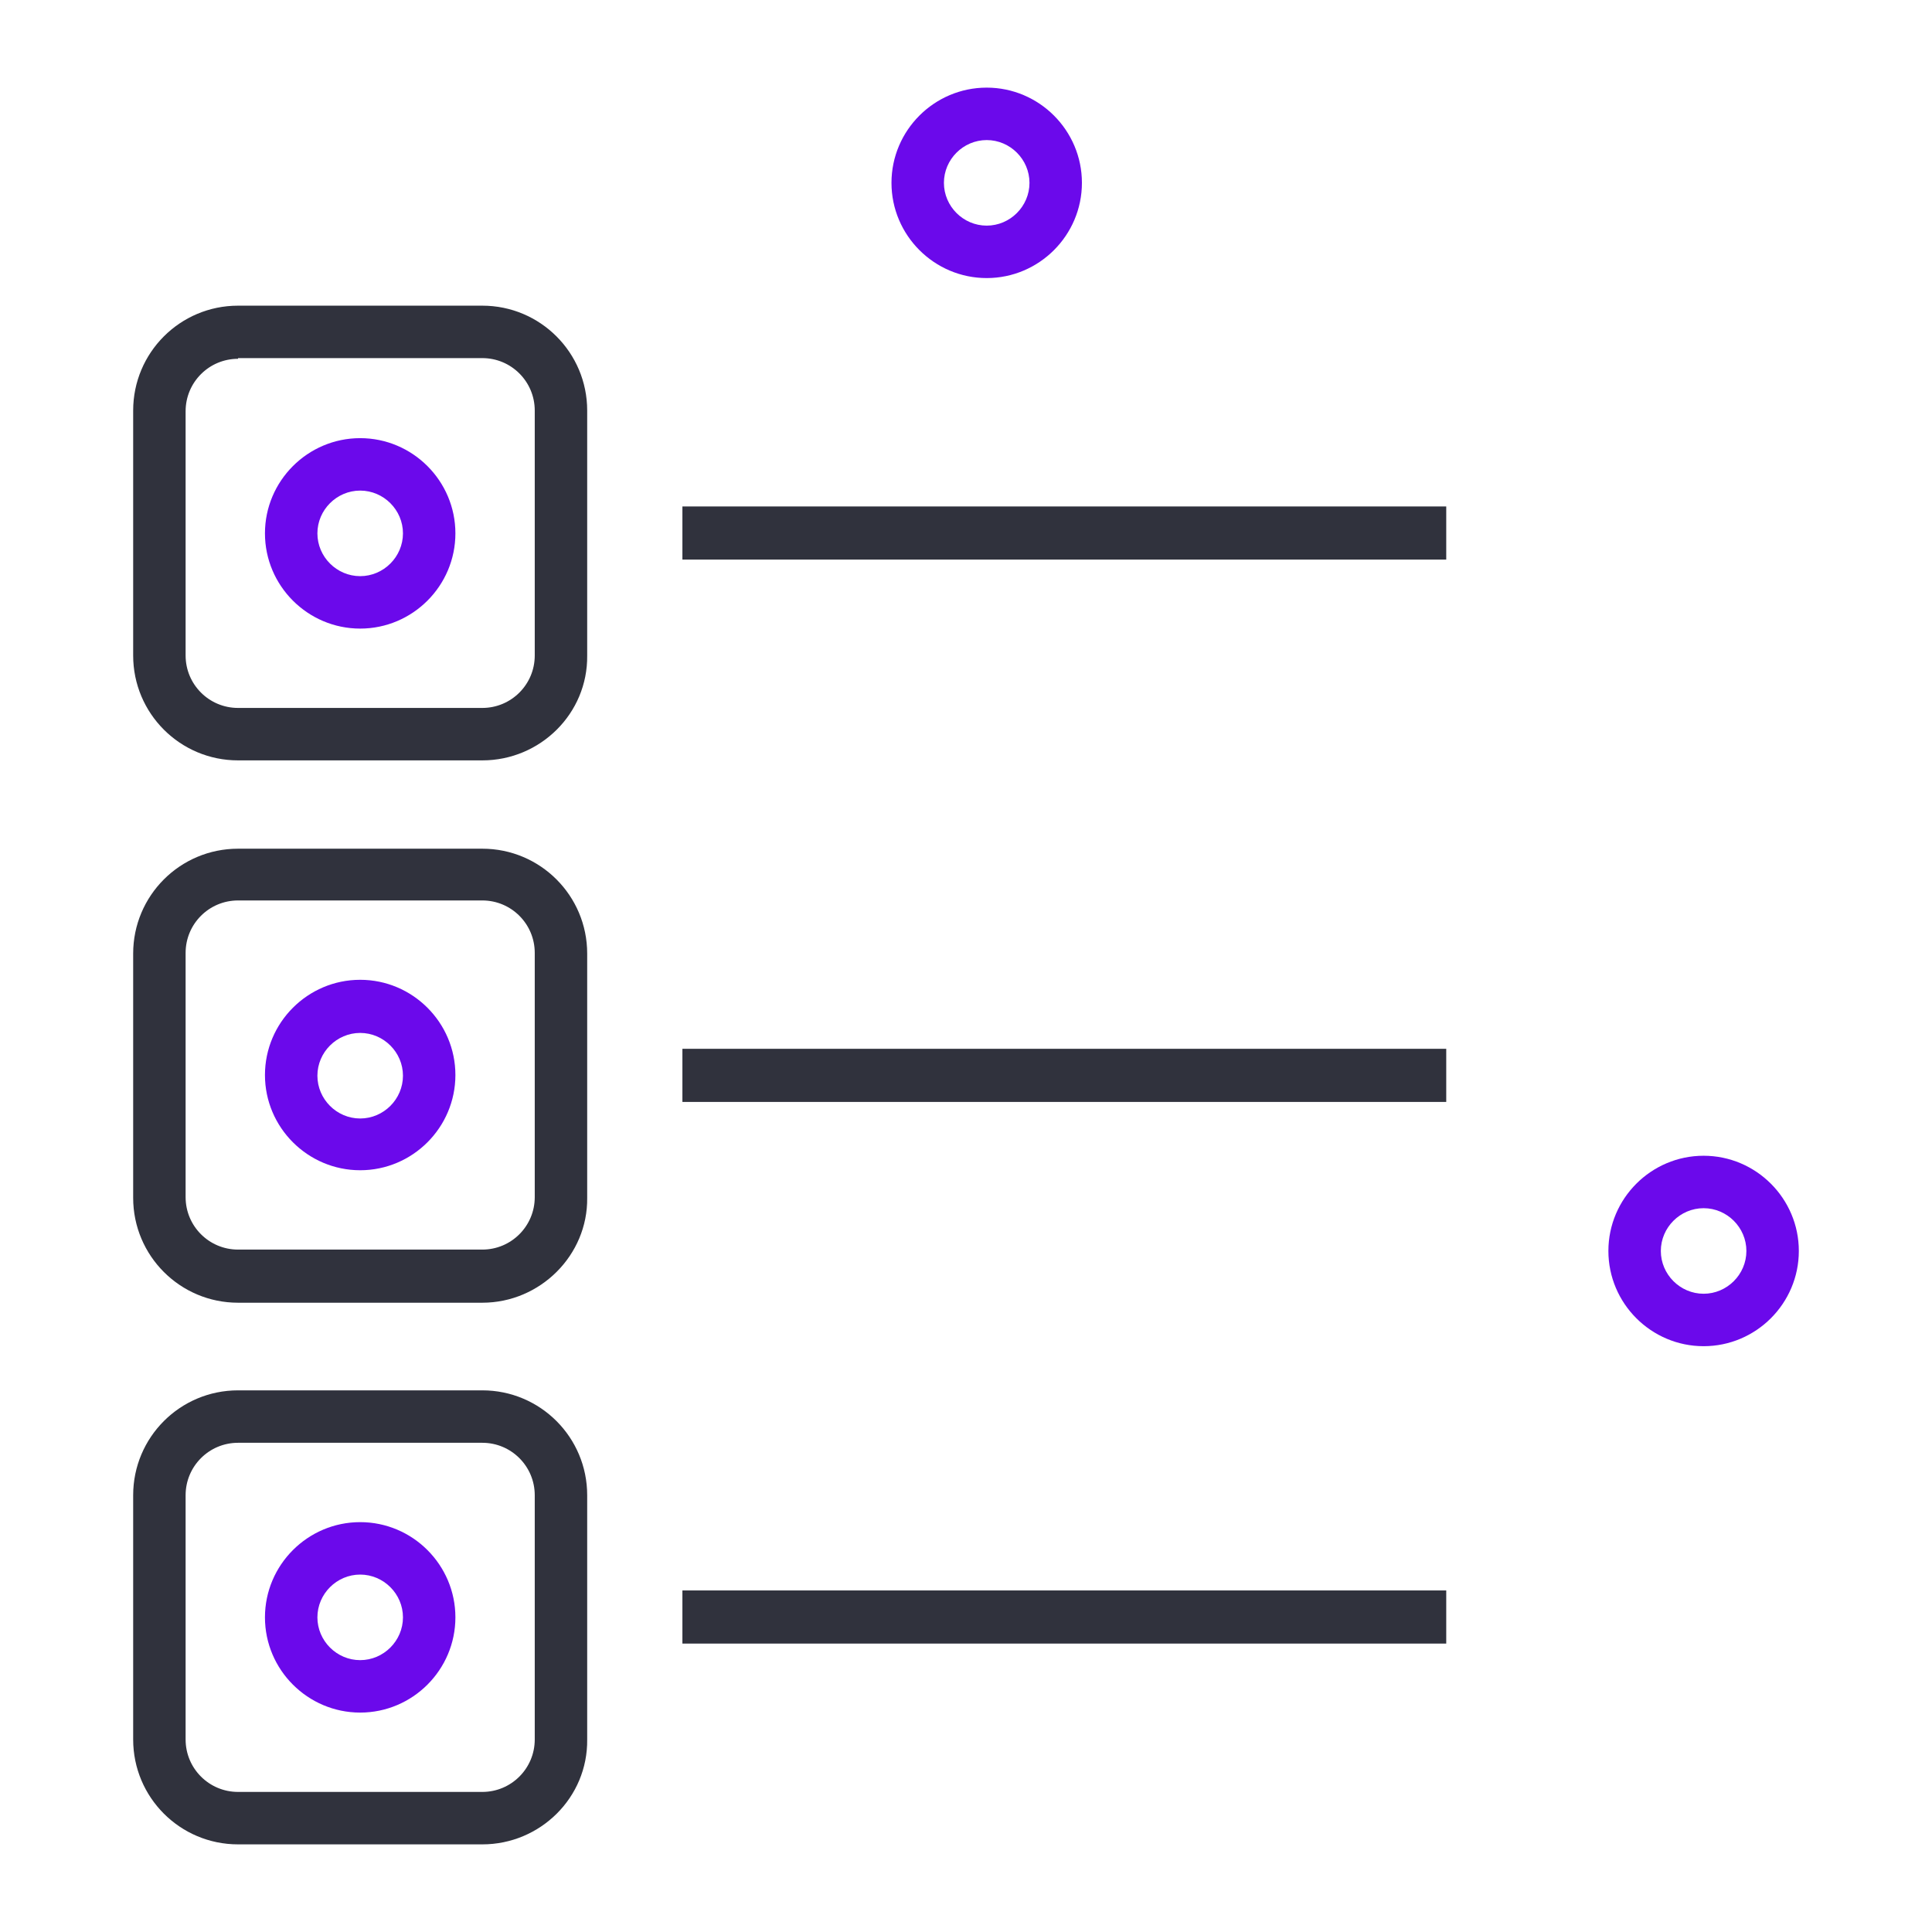
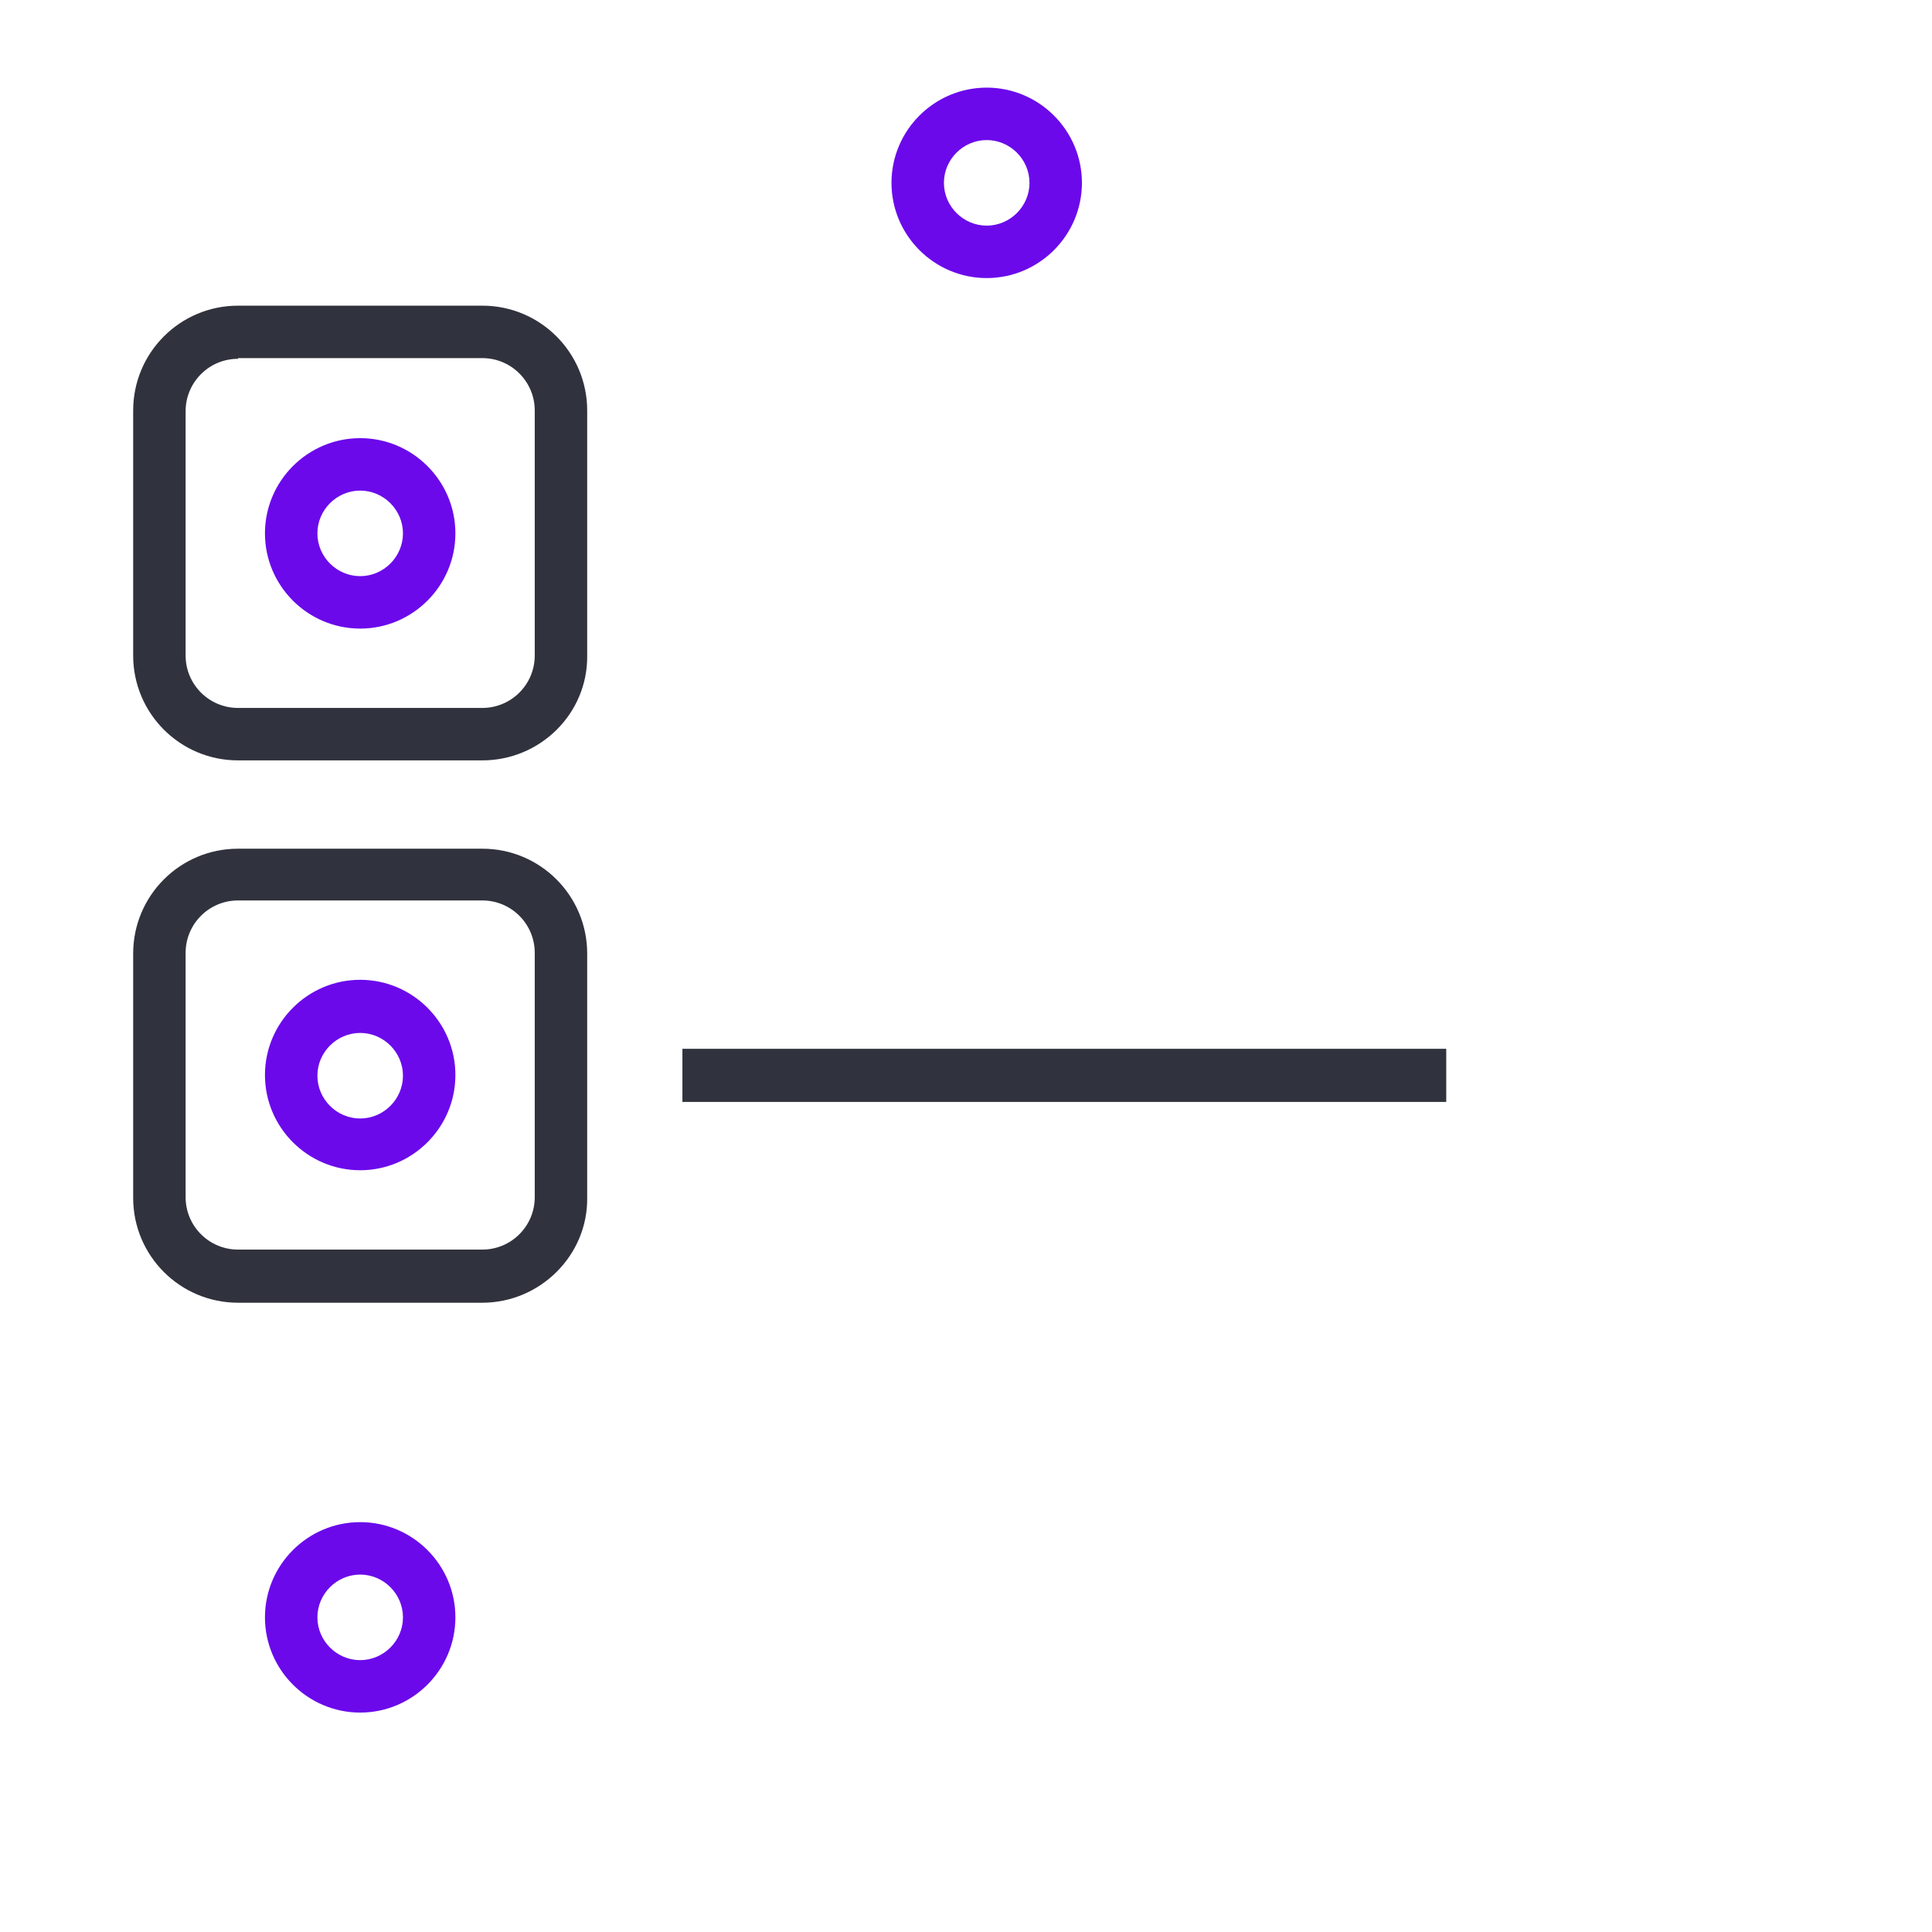
<svg xmlns="http://www.w3.org/2000/svg" enable-background="new 0 0 28 28" viewBox="0 0 28 28">
  <path d="m14.3 4.03c-.76 0-1.38-.62-1.38-1.38s.62-1.38 1.38-1.38 1.38.62 1.38 1.38-.62 1.38-1.38 1.38zm0-2c-.34 0-.62.28-.62.62s.28.62.62.62.62-.28.62-.62-.28-.62-.62-.62z" fill="#6b09eb" />
-   <path d="m24.69 19.51c-.76 0-1.38-.62-1.38-1.38s.62-1.38 1.38-1.38 1.38.62 1.38 1.38-.62 1.38-1.38 1.38zm0-2c-.34 0-.62.28-.62.62s.28.62.62.62.62-.28.62-.62-.28-.62-.62-.62z" fill="#6b09eb" />
  <path d="m5.22 9.11c-.76 0-1.38-.62-1.38-1.38s.62-1.38 1.38-1.38 1.38.62 1.38 1.38-.62 1.38-1.38 1.38zm0-2c-.34 0-.62.28-.62.62s.28.62.62.62.62-.28.62-.62-.28-.62-.62-.62z" fill="#6b09eb" />
  <path d="m6.99 11.02h-3.54c-.84 0-1.52-.68-1.52-1.52v-3.55c0-.84.68-1.52 1.52-1.52h3.54c.84 0 1.52.68 1.52 1.52v3.55c.01.84-.68 1.52-1.52 1.52zm-3.54-5.82c-.42 0-.76.34-.76.76v3.54c0 .42.34.76.76.76h3.54c.42 0 .76-.34.76-.76v-3.55c0-.42-.34-.76-.76-.76h-3.54z" fill="#30323d" />
  <path d="m5.22 16.96c-.76 0-1.38-.62-1.38-1.38s.62-1.38 1.38-1.38 1.38.62 1.38 1.38-.62 1.38-1.38 1.38zm0-1.99c-.34 0-.62.28-.62.62s.28.62.62.62.62-.28.62-.62-.28-.62-.62-.62z" fill="#6b09eb" />
  <path d="m6.99 18.88h-3.54c-.84 0-1.52-.68-1.52-1.52v-3.54c0-.84.68-1.52 1.52-1.52h3.54c.84 0 1.52.68 1.52 1.52v3.54c.01.83-.68 1.52-1.52 1.52zm-3.54-5.83c-.42 0-.76.34-.76.76v3.54c0 .42.34.76.76.76h3.54c.42 0 .76-.34.76-.76v-3.54c0-.42-.34-.76-.76-.76z" fill="#30323d" />
  <path d="m5.22 24.82c-.76 0-1.38-.62-1.38-1.38s.62-1.38 1.38-1.38 1.38.62 1.38 1.38-.62 1.38-1.38 1.38zm0-2c-.34 0-.62.28-.62.62s.28.62.62.62.62-.28.62-.62-.28-.62-.62-.62z" fill="#6b09eb" />
  <g fill="#30323d">
-     <path d="m6.99 26.73h-3.54c-.84 0-1.52-.68-1.52-1.52v-3.54c0-.84.68-1.52 1.52-1.52h3.54c.84 0 1.52.68 1.52 1.52v3.54c.01.84-.68 1.52-1.52 1.52zm-3.54-5.82c-.42 0-.76.34-.76.76v3.54c0 .42.34.76.76.76h3.54c.42 0 .76-.34.76-.76v-3.54c0-.42-.34-.76-.76-.76z" />
-     <path d="m9.89 7.34h11.07v.77h-11.07z" />
    <path d="m9.89 15.2h11.07v.77h-11.07z" />
-     <path d="m9.89 23.05h11.07v.77h-11.07z" />
  </g>
</svg>